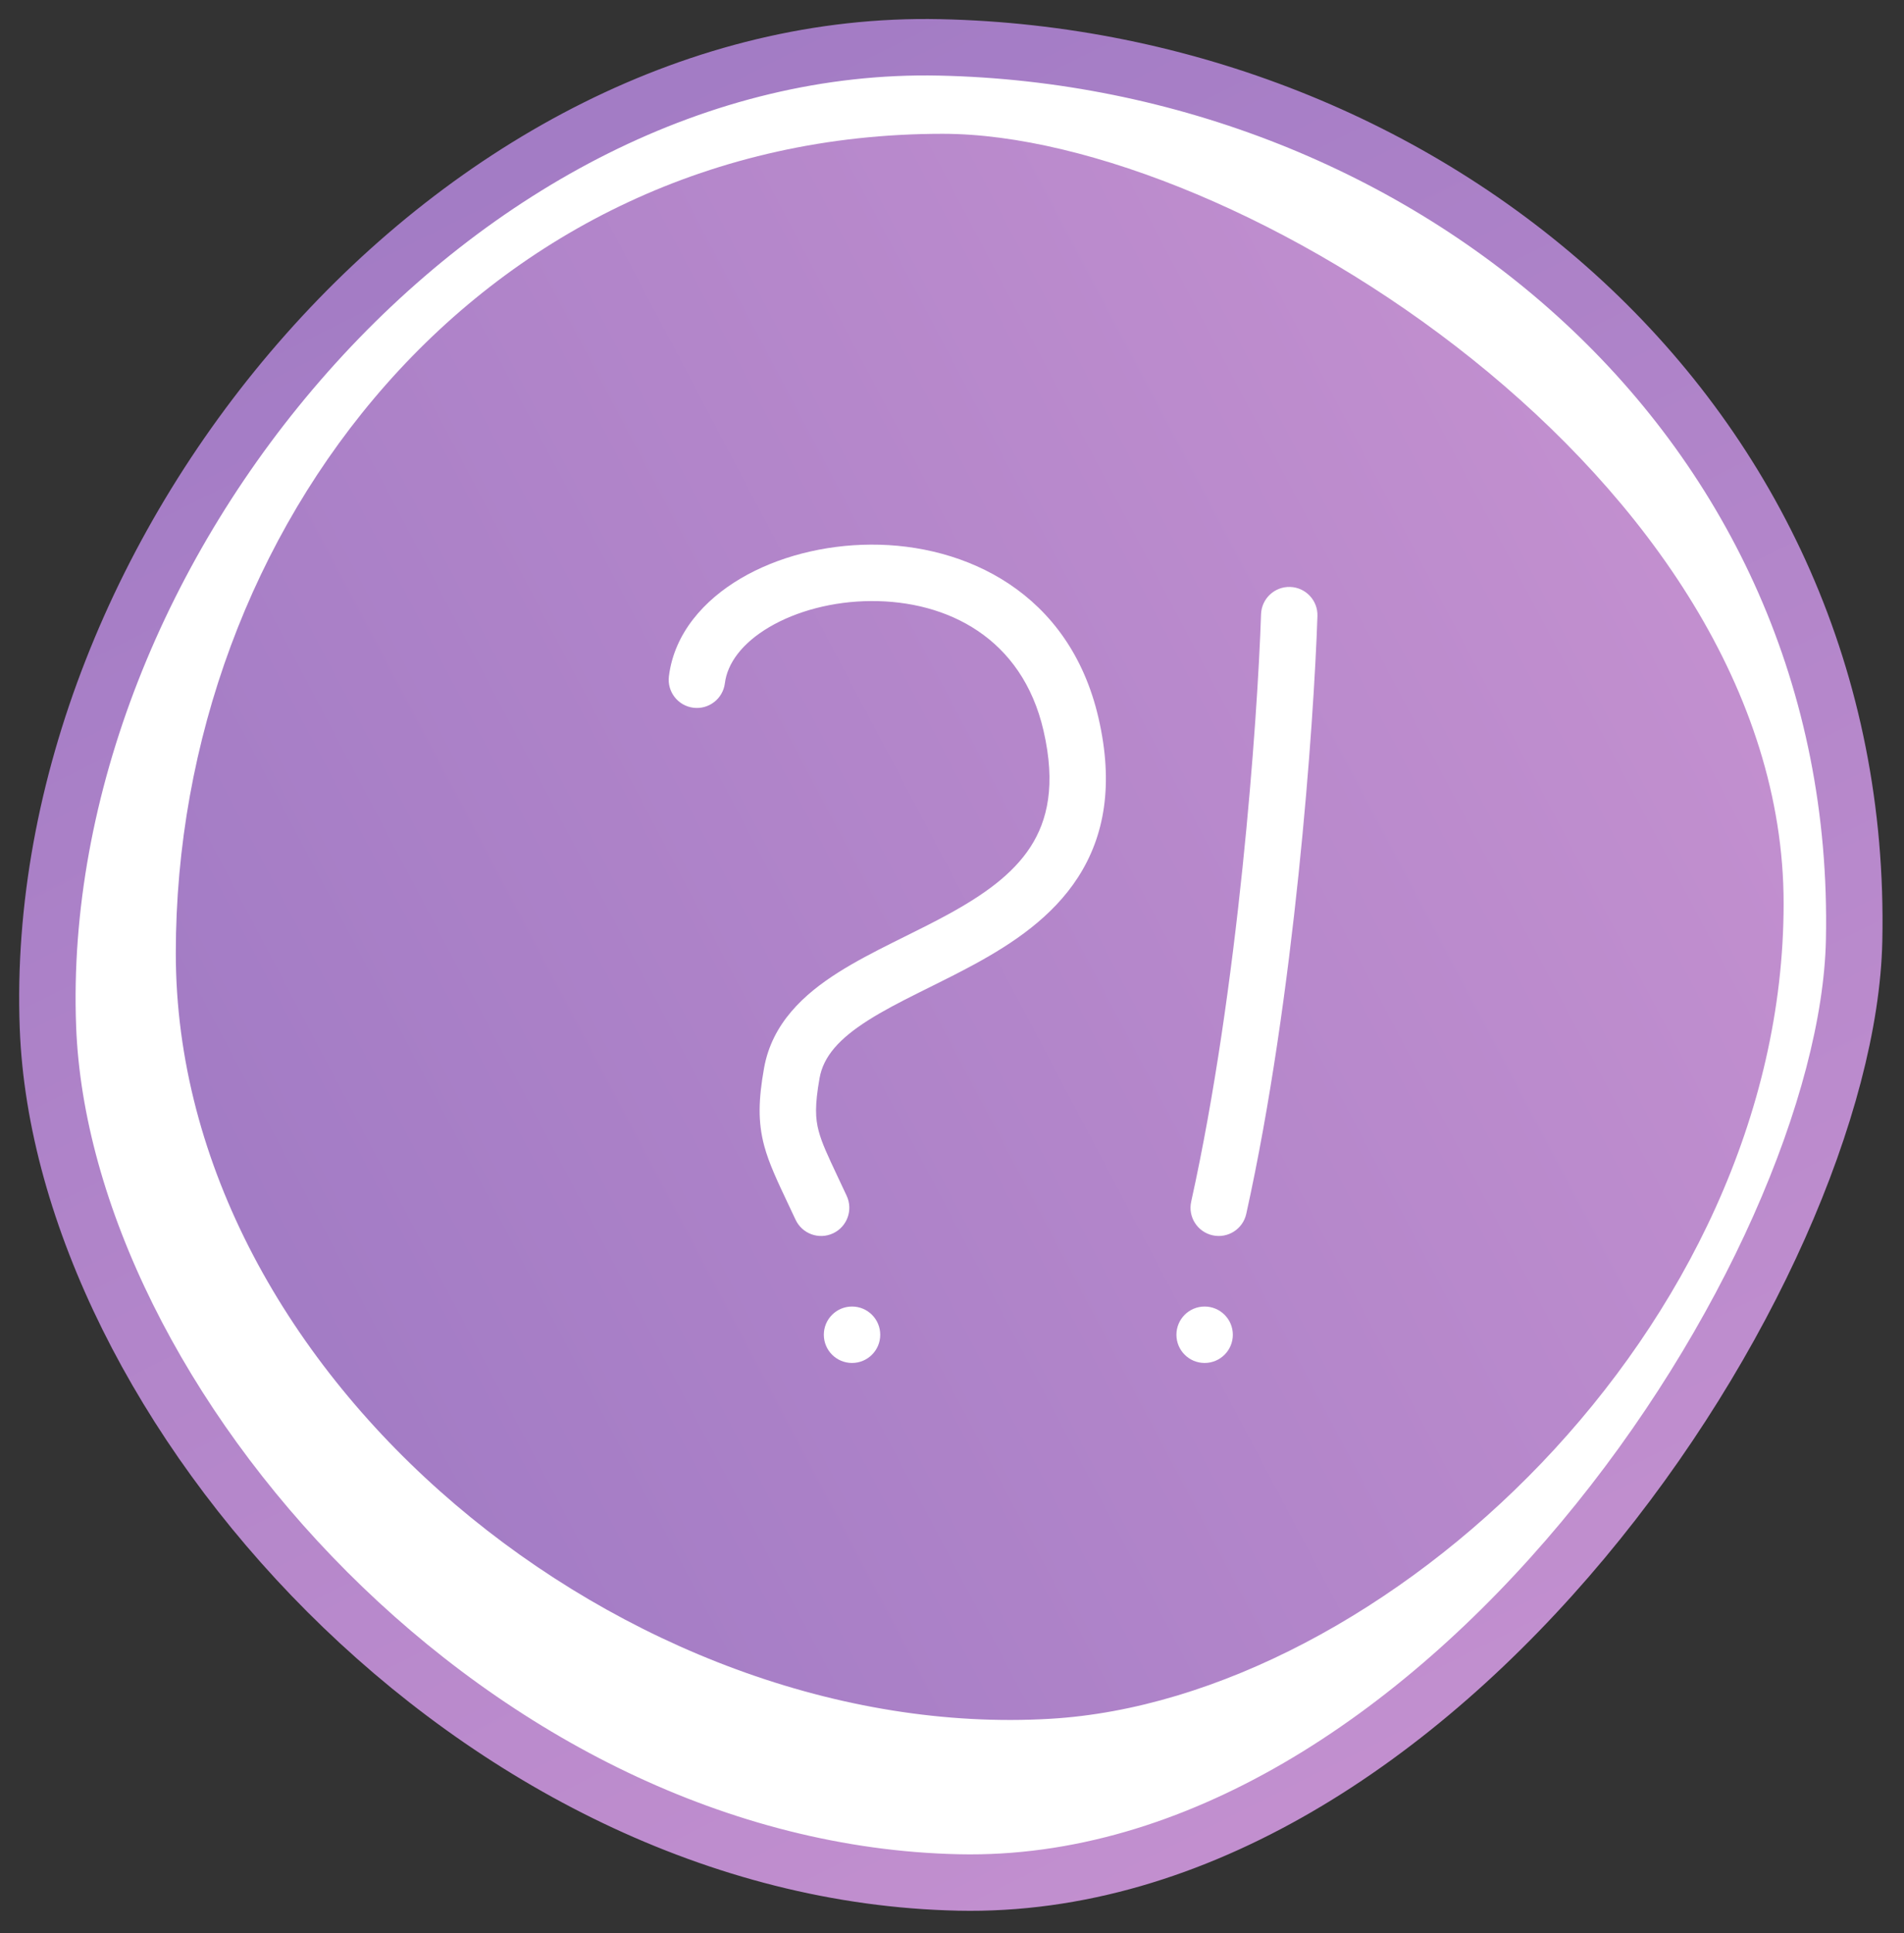
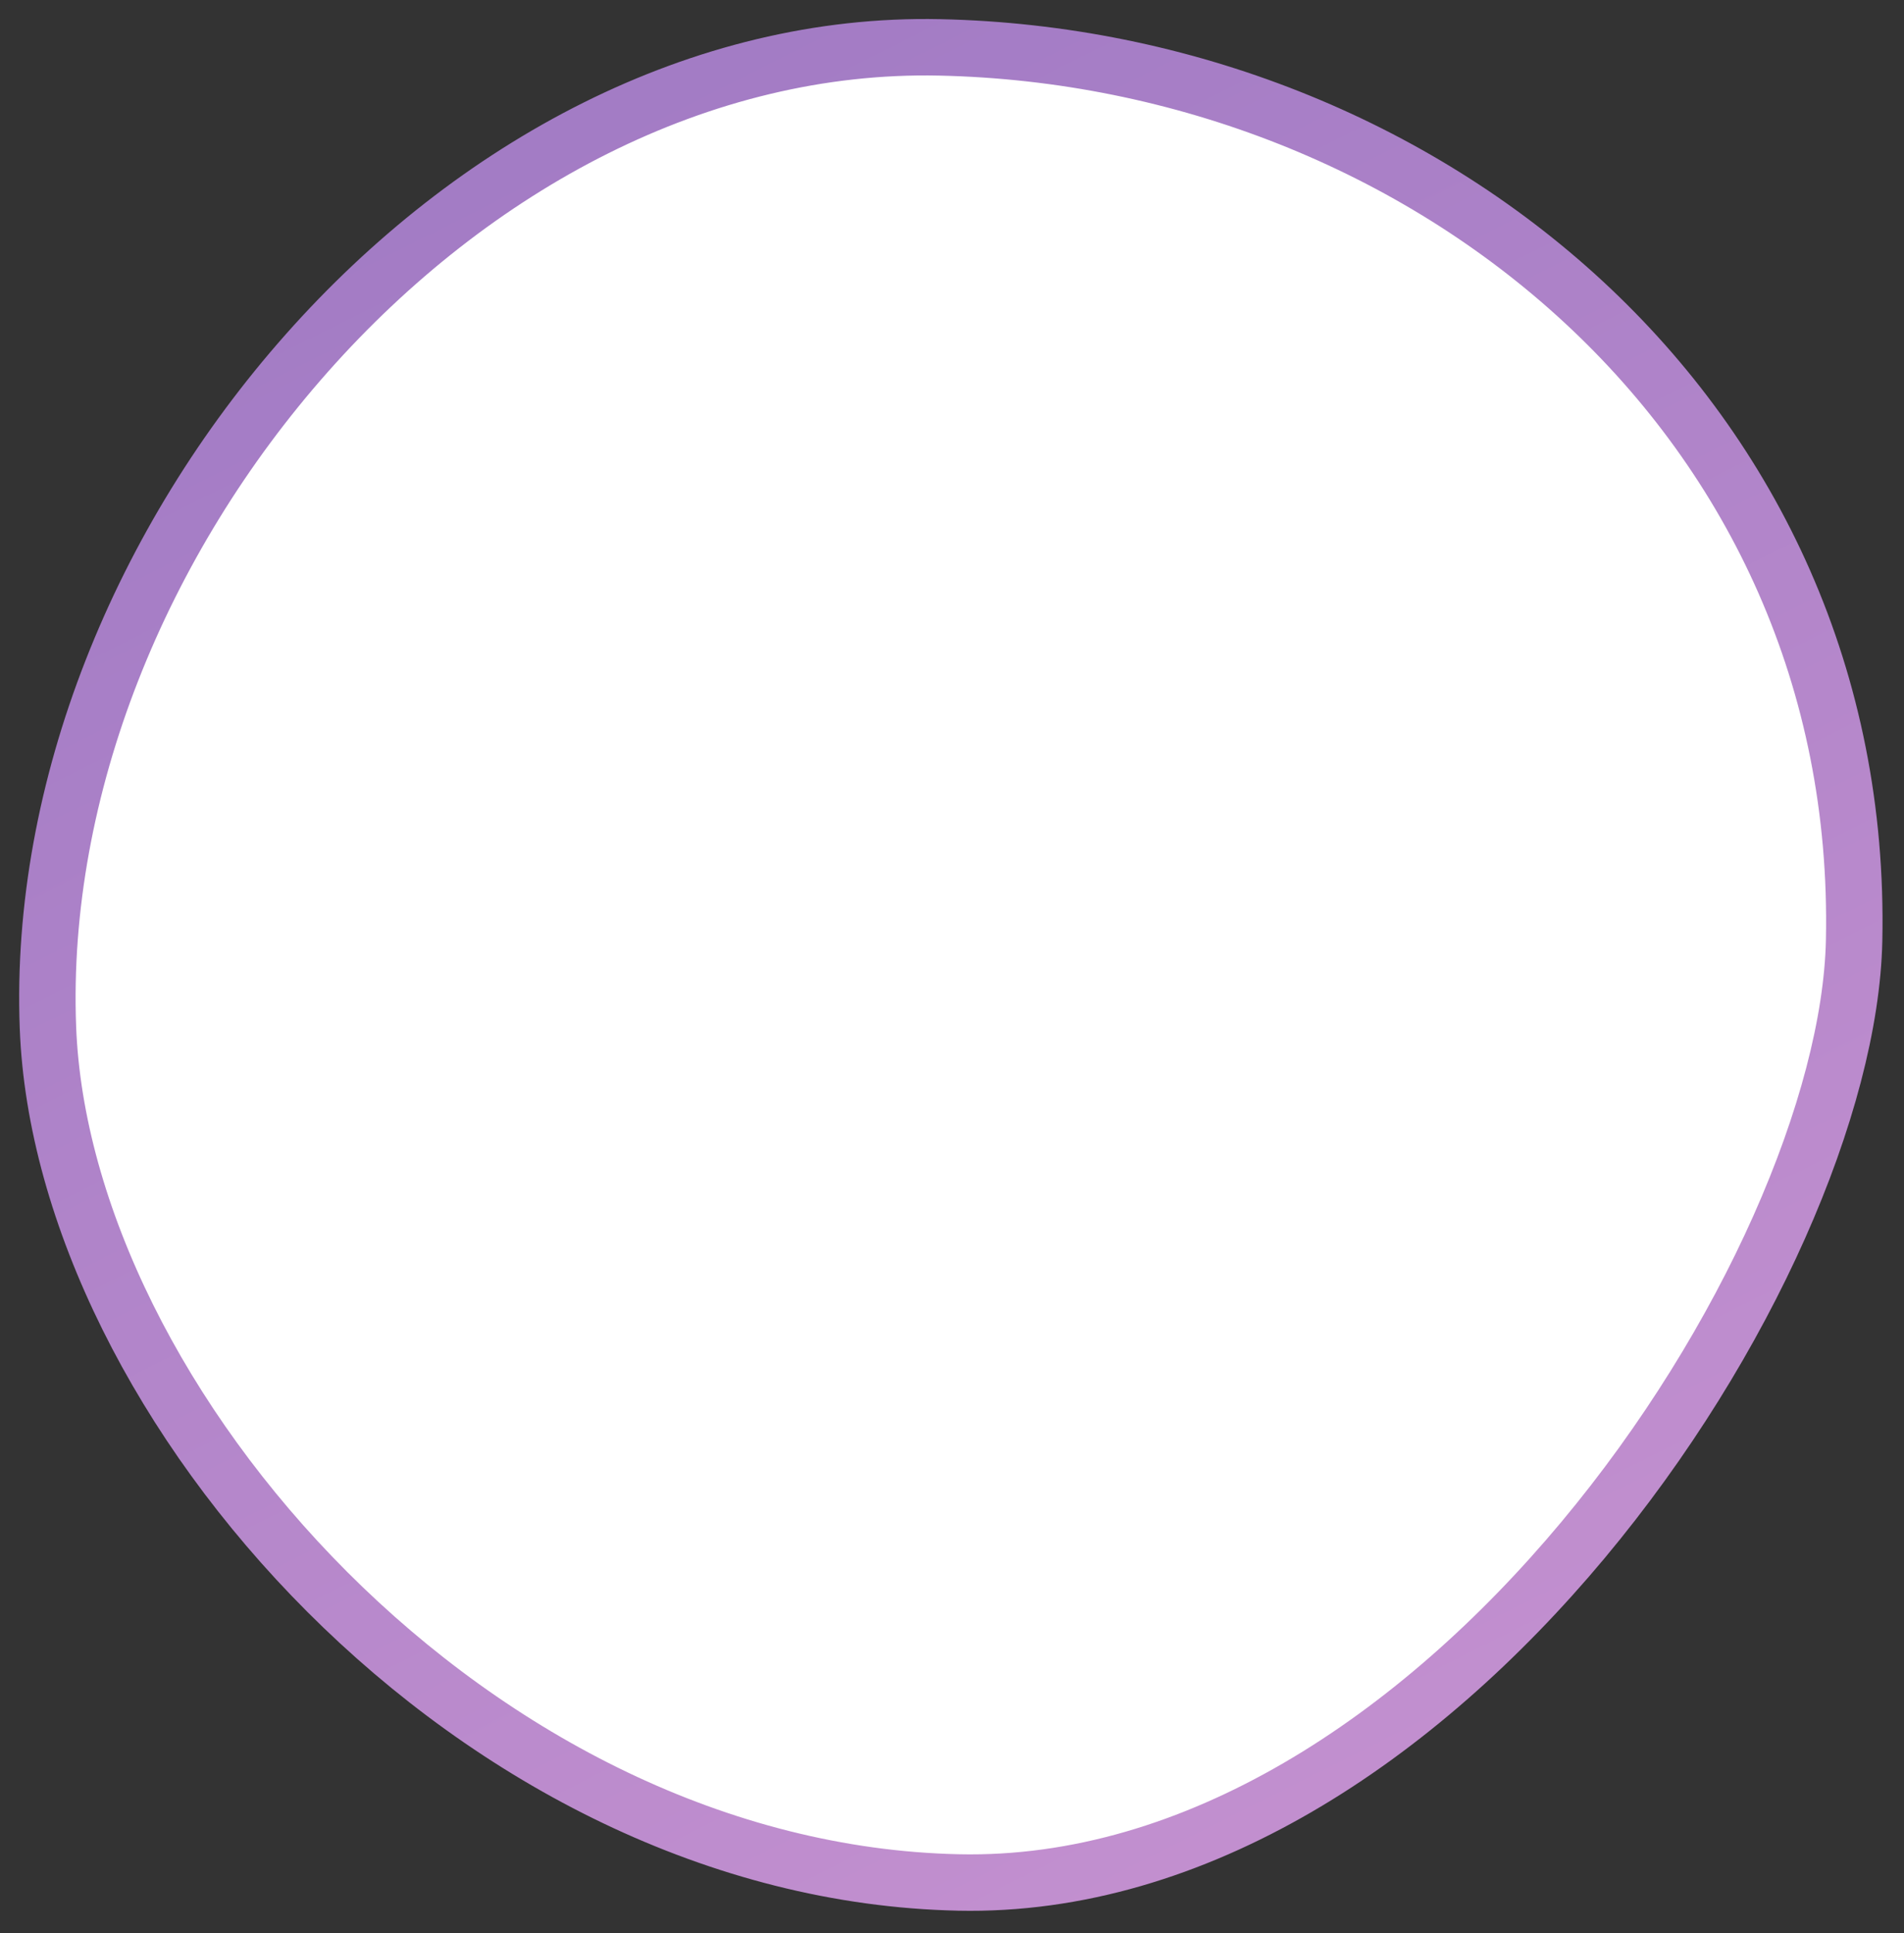
<svg xmlns="http://www.w3.org/2000/svg" width="135" height="137" viewBox="0 0 135 137" fill="none">
  <rect x="0" y="0" width="135" height="137" fill="#333333" stroke="none" />
  <path d="M67.975 133.417C50.923 133.054 35.017 124.635 23.208 112.827C11.377 100.998 3.895 86.006 3.399 72.813C2.761 55.867 9.992 38.283 21.766 25.012C33.538 11.742 49.655 2.997 66.611 3.358C101.11 4.093 132.252 29.599 131.463 66.661C131.217 78.182 123.957 95.125 112.231 109.159C100.515 123.181 84.787 133.775 67.975 133.417Z" fill="white" stroke="url(#paint0_linear_279_459)" stroke-width="4" />
-   <path d="M126.465 64.033C126.465 94.159 97.993 120.428 74.487 121.815C44.671 123.575 12.465 97.679 12.465 67.552C12.465 37.425 34.169 9.483 66.835 9.483C87.481 9.483 126.465 33.906 126.465 64.033Z" fill="url(#paint1_linear_279_459)" />
  <path fill-rule="evenodd" clip-rule="evenodd" d="M51.396 48.426C51.573 47.017 52.602 45.59 54.544 44.445C56.465 43.313 59.056 42.611 61.766 42.599C67.159 42.573 72.47 45.203 73.988 51.779C74.879 55.637 74.267 58.162 73.07 60.015C71.812 61.962 69.74 63.433 67.194 64.821C66.206 65.36 65.2 65.86 64.17 66.371L64.17 66.371C63.878 66.516 63.585 66.661 63.289 66.809C61.978 67.465 60.64 68.156 59.425 68.926C57.025 70.448 54.737 72.509 54.17 75.719C53.779 77.928 53.73 79.506 54.184 81.202C54.515 82.438 55.124 83.724 55.868 85.298L55.868 85.298C56.041 85.663 56.221 86.043 56.407 86.442C56.873 87.444 58.062 87.878 59.064 87.412C60.065 86.946 60.499 85.756 60.033 84.754C59.801 84.256 59.593 83.814 59.405 83.416C58.687 81.892 58.277 81.023 58.048 80.167C57.806 79.263 57.769 78.338 58.109 76.415C58.379 74.884 59.479 73.628 61.567 72.304C62.597 71.651 63.777 71.037 65.079 70.387C65.349 70.251 65.626 70.114 65.907 69.974L65.908 69.974L65.909 69.974L65.909 69.974L65.909 69.974L65.909 69.974C66.949 69.457 68.047 68.912 69.109 68.333C71.798 66.867 74.61 65.003 76.43 62.185C78.312 59.272 78.976 55.601 77.886 50.879C75.832 41.981 68.442 38.566 61.747 38.599C58.412 38.614 55.112 39.468 52.513 40.999C49.934 42.52 47.812 44.866 47.428 47.926C47.29 49.022 48.066 50.022 49.162 50.16C50.258 50.298 51.258 49.522 51.396 48.426ZM60.412 96.598C61.516 96.598 62.412 95.703 62.412 94.598C62.412 93.494 61.516 92.598 60.412 92.598C59.307 92.598 58.412 93.494 58.412 94.598C58.412 95.703 59.307 96.598 60.412 96.598ZM87.412 94.598C87.412 95.703 86.516 96.598 85.412 96.598C84.307 96.598 83.412 95.703 83.412 94.598C83.412 93.494 84.307 92.598 85.412 92.598C86.516 92.598 87.412 93.494 87.412 94.598ZM93.411 43.665C93.448 42.561 92.583 41.636 91.479 41.599C90.375 41.562 89.45 42.427 89.413 43.531C89.158 51.111 87.806 70.064 84.459 85.166C84.22 86.244 84.901 87.312 85.979 87.551C87.058 87.79 88.126 87.109 88.364 86.031C91.787 70.587 93.152 51.358 93.411 43.665Z" fill="white" />
  <defs>
    <linearGradient id="paint0_linear_279_459" x1="2.853" y1="3.50848e-05" x2="83.609" y2="161.032" gradientUnits="userSpaceOnUse">
      <stop stop-color="#9D78C3" />
      <stop offset="1" stop-color="#C893D1" />
    </linearGradient>
    <linearGradient id="paint1_linear_279_459" x1="12.465" y1="121.9" x2="148.032" y2="50.338" gradientUnits="userSpaceOnUse">
      <stop stop-color="#9D78C3" />
      <stop offset="1" stop-color="#C893D1" />
    </linearGradient>
  </defs>
</svg>